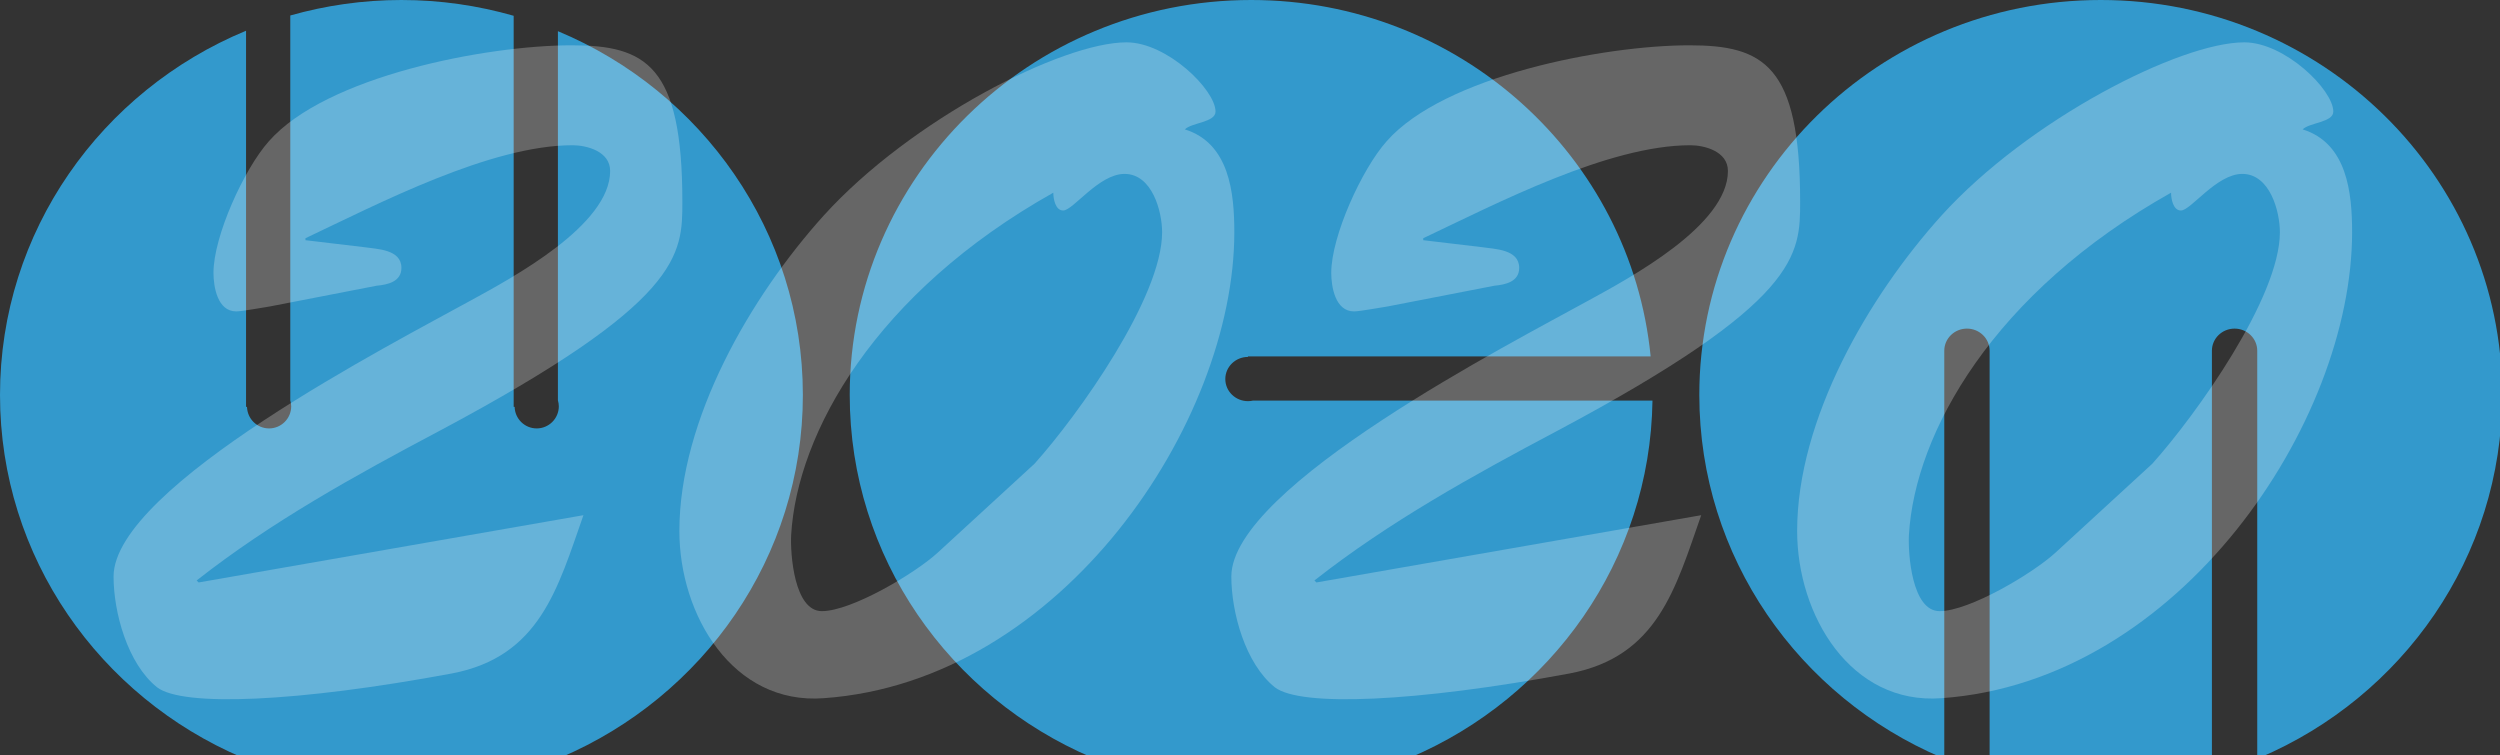
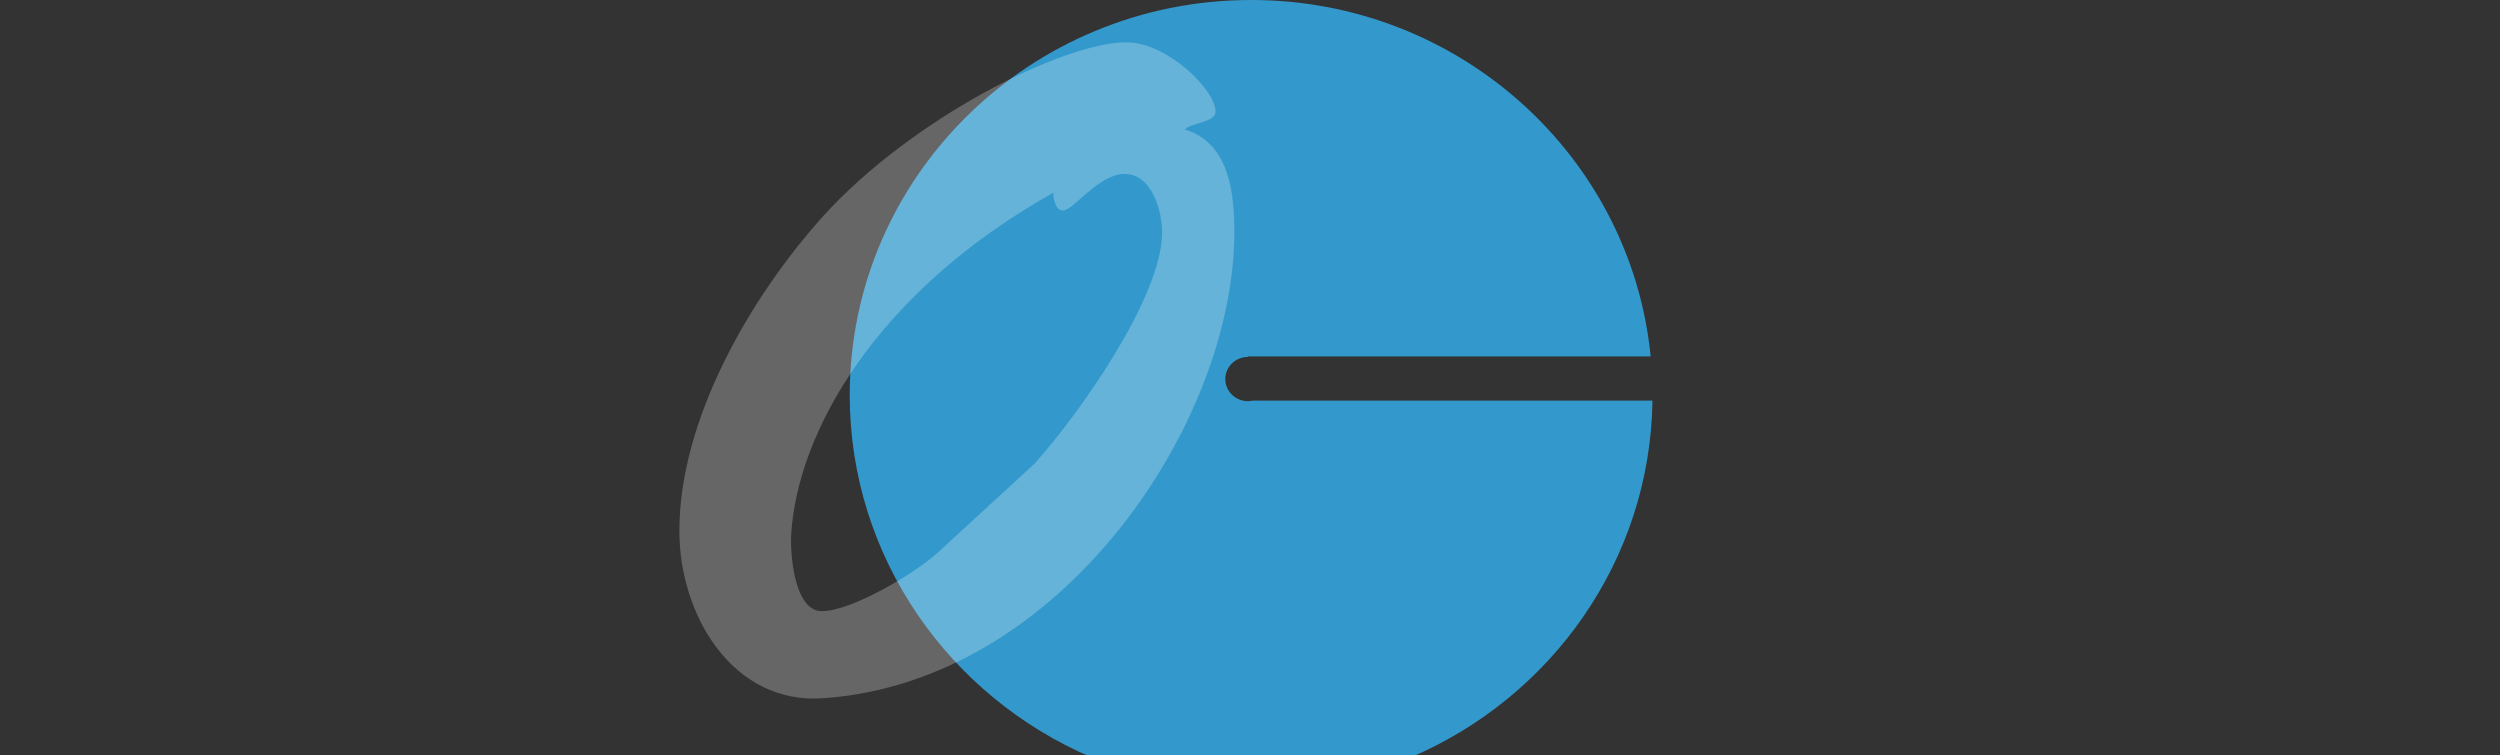
<svg xmlns="http://www.w3.org/2000/svg" version="1.1" id="Layer_1" x="0px" y="0px" width="278px" height="84px" viewBox="0 0 278 84" enable-background="new 0 0 278 84" xml:space="preserve">
  <rect x="0" y="0" width="278" height="84" fill="#333333" stroke="none" />
  <g>
    <path fill-rule="evenodd" clip-rule="evenodd" fill="#3399CC" d="M139.315,44.55c-0.175,0.037-0.354,0.06-0.541,0.06   c-1.391,0-2.52-1.102-2.52-2.46c0-1.357,1.129-2.46,2.52-2.46v-0.06h44.778C181.359,17.398,162.298,0,139.128,0   c-24.64,0-44.639,19.676-44.639,43.919c0,18.058,11.097,33.574,26.939,40.32h0.3h34.679h0.42   c15.658-6.667,26.674-21.903,26.928-39.689H139.315z" />
-     <path fill-rule="evenodd" clip-rule="evenodd" fill="#3399CC" d="M62.04,3.467v41.056c0.059,0.211,0.1,0.428,0.1,0.657   c0,1.358-1.102,2.46-2.46,2.46c-1.337,0-2.421-1.07-2.454-2.4H57.12V1.755C53.157,0.62,48.973,0,44.64,0   c-4.29,0-8.433,0.608-12.36,1.721v42.802c0.059,0.211,0.101,0.428,0.101,0.657c0,1.358-1.103,2.46-2.46,2.46   c-1.338,0-2.422-1.07-2.454-2.4h-0.106V3.418C11.292,10.067,0,25.703,0,43.919c0,18.058,11.097,33.574,26.939,40.32h0.3H61.92h0.42   c15.843-6.746,26.939-22.263,26.939-40.32C89.279,25.749,78.044,10.144,62.04,3.467z" />
-     <path fill-rule="evenodd" clip-rule="evenodd" fill="#3399CC" d="M233.605,0c-24.641,0-44.641,19.676-44.641,43.919   c0,18.058,11.098,33.574,26.941,40.32h0.299V39c0-1.357,1.131-2.459,2.521-2.459s2.52,1.102,2.52,2.459v45.24h24.719V39   c0-1.357,1.129-2.459,2.521-2.459c1.391,0,2.52,1.102,2.52,2.459v45.24h0.301c15.842-6.746,26.939-22.263,26.939-40.32   C278.246,19.676,258.246,0,233.605,0z" />
  </g>
  <g opacity="0.25">
-     <path fill="#FFFFFF" d="M30.008,34.078c-0.77,0.11-3.08,0.55-3.74,0.55c-2.09,0-2.53-2.75-2.53-4.29c0-4.07,3.41-11.55,6.16-14.63   c6.38-7.26,24.2-10.67,33.66-10.67c8.25,0,12.32,2.2,12.32,17.38c0,5.94,0,11.11-27.06,25.521   c-9.35,4.949-18.7,10.119-26.95,16.609l0.22,0.221l42.79-7.48c-2.86,8.14-4.84,15.729-14.63,17.6   c-17.16,3.19-29.92,3.74-32.78,1.54c-3.3-2.64-4.84-8.359-4.84-12.319c0-10.011,31.35-26.071,39.71-30.69   c4.62-2.53,15.51-8.36,15.51-14.41c0-2.2-2.64-2.86-4.18-2.86c-9.13,0-21.56,6.49-29.7,10.34v0.22l6.49,0.77   c1.43,0.22,4.18,0.22,4.18,2.31c0,1.54-1.54,1.87-2.75,1.98L30.008,34.078z" />
    <path fill="#FFFFFF" d="M137.257,25.828c0,21.121-19.14,49.94-45.65,51.81c-10.12,0.771-16.06-9.239-16.06-18.59   c0-12.43,7.92-26.07,16.06-35.09c9.68-10.67,26.51-19.25,33.66-19.25c4.51,0,9.9,5.28,9.9,7.7c0,1.21-2.64,1.21-3.41,1.98   C136.707,15.928,137.257,21.428,137.257,25.828z M115.037,51.568c4.84-5.39,14.19-18.479,14.19-25.74c0-2.31-1.1-6.49-4.18-6.49   c-2.86,0-5.72,4.07-6.82,4.07c-0.88,0-1.1-1.32-1.1-1.98c-19.8,11.11-28.49,26.729-29.15,38.06c-0.11,2.091,0.33,8.471,3.41,8.471   c3.3,0,10.34-4.18,12.87-6.49L115.037,51.568z" />
-     <path fill="#FFFFFF" d="M154.305,34.078c-0.771,0.11-3.08,0.55-3.739,0.55c-2.091,0-2.531-2.75-2.531-4.29   c0-4.07,3.41-11.55,6.16-14.63c6.381-7.26,24.201-10.67,33.66-10.67c8.25,0,12.32,2.2,12.32,17.38c0,5.94,0,11.11-27.061,25.521   c-9.35,4.949-18.699,10.119-26.949,16.609l0.22,0.221l42.79-7.48c-2.859,8.14-4.84,15.729-14.63,17.6   c-17.16,3.19-29.921,3.74-32.78,1.54c-3.3-2.64-4.84-8.359-4.84-12.319c0-10.011,31.35-26.071,39.71-30.69   c4.62-2.53,15.511-8.36,15.511-14.41c0-2.2-2.641-2.86-4.181-2.86c-9.13,0-21.56,6.49-29.7,10.34v0.22l6.49,0.77   c1.43,0.22,4.18,0.22,4.18,2.31c0,1.54-1.539,1.87-2.75,1.98L154.305,34.078z" />
-     <path fill="#FFFFFF" d="M261.554,25.828c0,21.121-19.141,49.94-45.65,51.81c-10.12,0.771-16.061-9.239-16.061-18.59   c0-12.43,7.92-26.07,16.061-35.09c9.68-10.67,26.51-19.25,33.66-19.25c4.51,0,9.9,5.28,9.9,7.7c0,1.21-2.641,1.21-3.41,1.98   C261.004,15.928,261.554,21.428,261.554,25.828z M239.333,51.568c4.841-5.39,14.19-18.479,14.19-25.74c0-2.31-1.1-6.49-4.18-6.49   c-2.86,0-5.721,4.07-6.82,4.07c-0.88,0-1.101-1.32-1.101-1.98c-19.8,11.11-28.49,26.729-29.15,38.06   c-0.109,2.091,0.33,8.471,3.41,8.471c3.301,0,10.341-4.18,12.871-6.49L239.333,51.568z" />
  </g>
</svg>